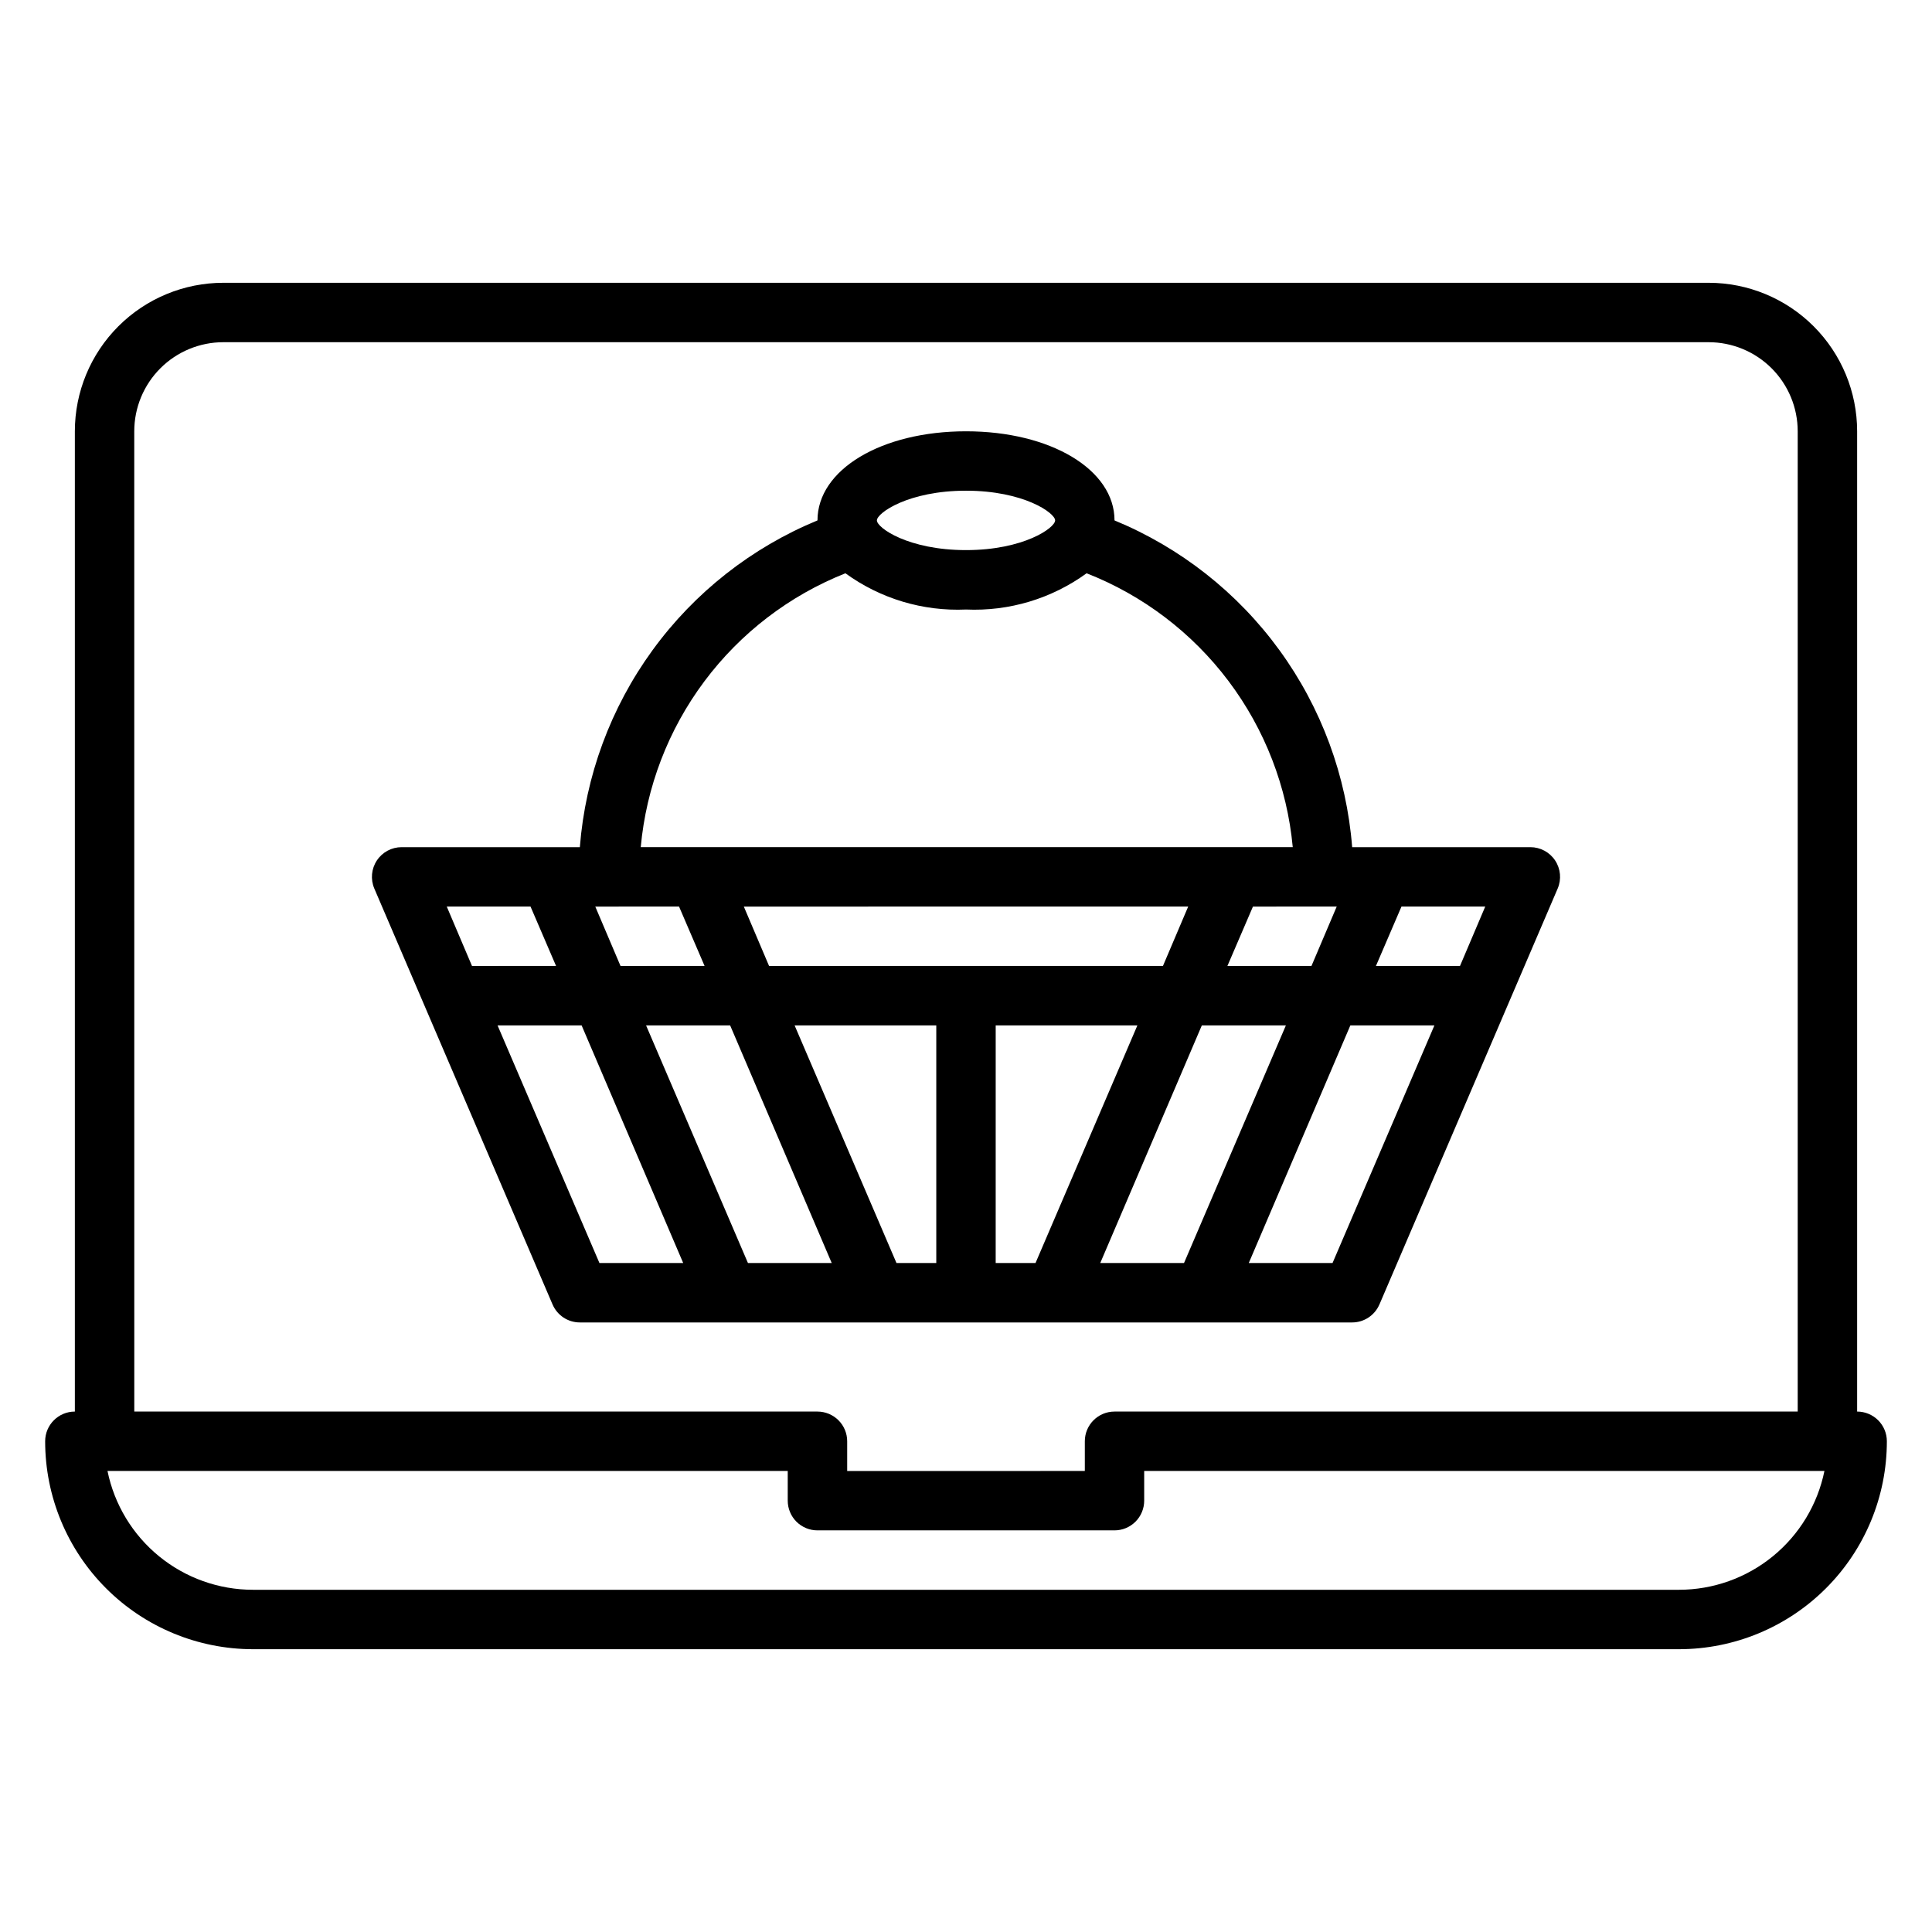
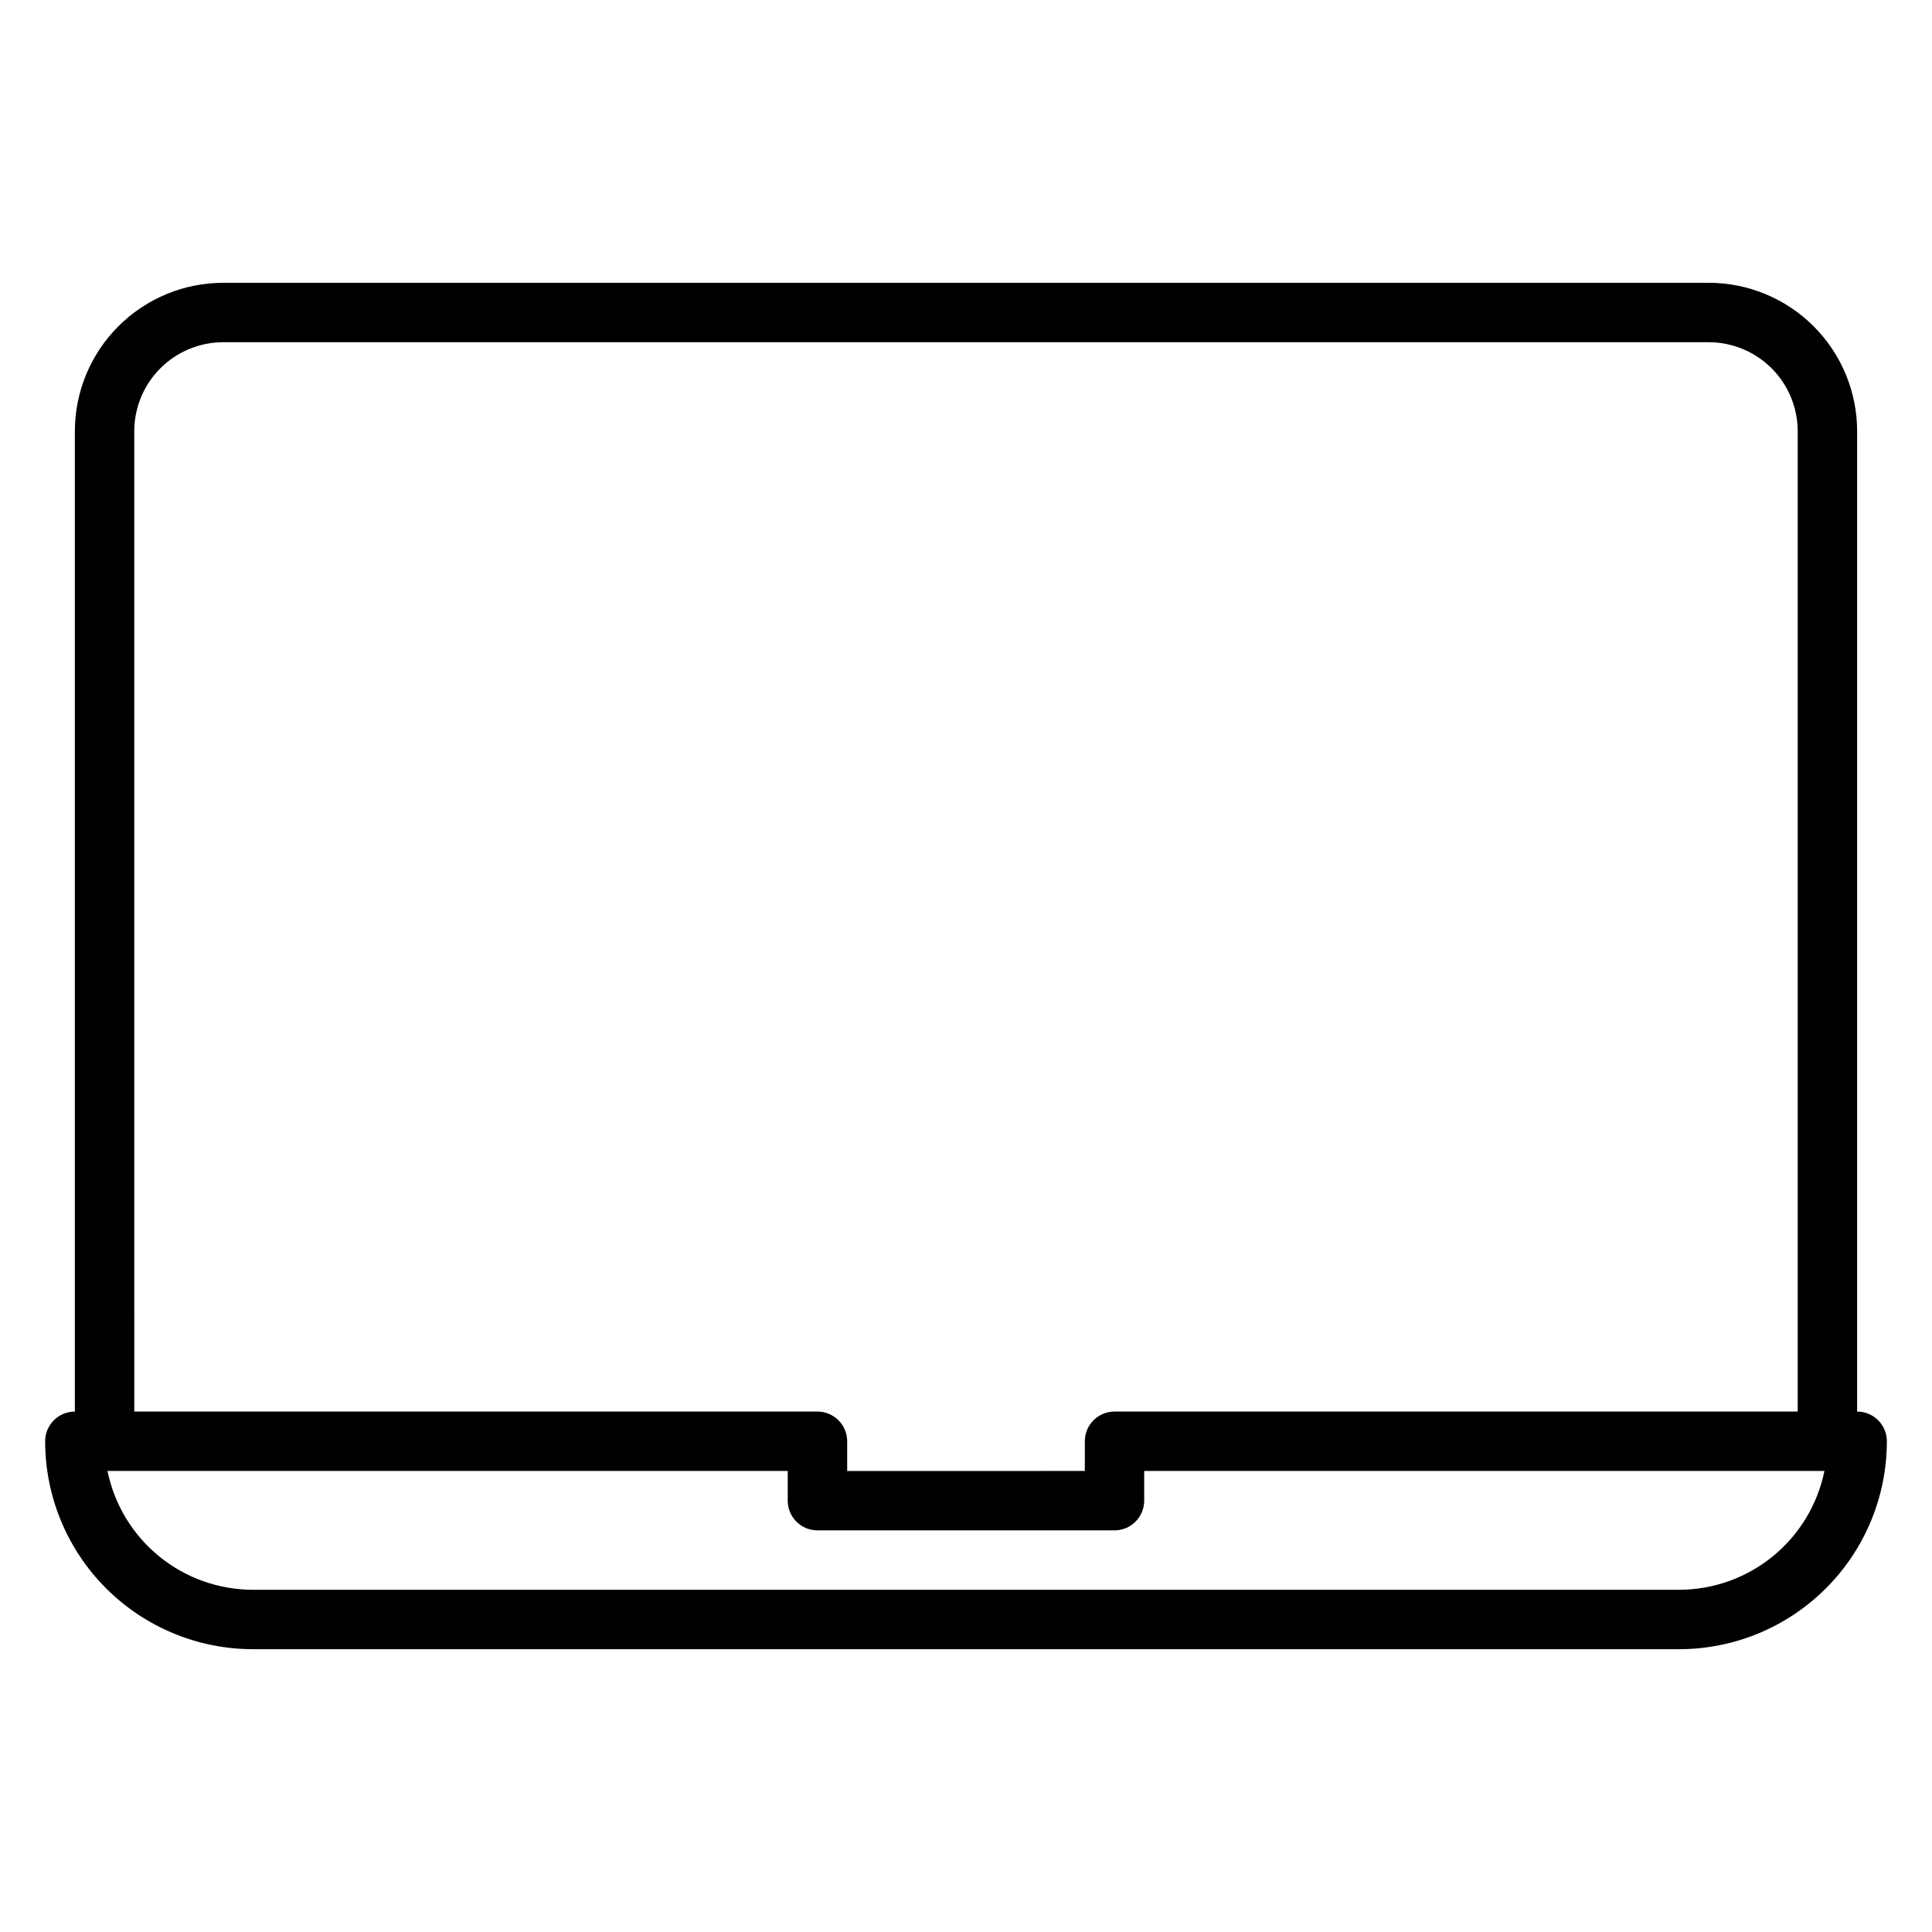
<svg xmlns="http://www.w3.org/2000/svg" fill="#000000" width="800px" height="800px" version="1.1" viewBox="144 144 512 512">
  <g>
    <path d="m636.16 518.08v-259.78c0-10.438-4.148-20.449-11.527-27.832-7.383-7.379-17.395-11.527-27.832-11.527h-393.6c-10.441 0-20.453 4.148-27.832 11.527-7.383 7.383-11.531 17.395-11.531 27.832v259.78c-4.348 0-7.871 3.523-7.871 7.871 0 14.617 5.805 28.633 16.141 38.965 10.332 10.336 24.352 16.141 38.965 16.141h377.86c14.617 0 28.633-5.805 38.965-16.141 10.336-10.332 16.141-24.348 16.141-38.965 0-2.086-0.828-4.09-2.305-5.566-1.477-1.473-3.481-2.305-5.566-2.305zm-456.58-259.78c0-6.262 2.488-12.27 6.918-16.699 4.426-4.426 10.434-6.914 16.699-6.914h393.6c6.262 0 12.27 2.488 16.699 6.914 4.426 4.43 6.914 10.438 6.914 16.699v259.78h-181.05c-4.348 0-7.871 3.523-7.871 7.871v7.871l-62.977 0.004v-7.875c0-2.086-0.832-4.09-2.309-5.566-1.477-1.473-3.477-2.305-5.566-2.305h-181.05zm409.34 307.01h-377.86c-9.074 0-17.871-3.133-24.898-8.871-7.031-5.738-11.859-13.727-13.676-22.617h180.27v7.871c0 2.086 0.832 4.09 2.305 5.566 1.477 1.477 3.481 2.305 5.566 2.305h78.723c2.086 0 4.09-0.828 5.566-2.305 1.477-1.477 2.305-3.481 2.305-5.566v-7.871h180.27c-1.816 8.891-6.644 16.879-13.676 22.617-7.027 5.738-15.824 8.871-24.898 8.871z" />
-     <path d="m509.58 489.66 47.23-110.21c1.031-2.43 0.773-5.215-0.684-7.414-1.457-2.203-3.918-3.527-6.559-3.527h-47.23c-1.48-18.844-8.145-36.906-19.262-52.191-11.113-15.285-26.246-27.191-43.715-34.402 0-13.461-16.926-23.617-39.359-23.617s-39.359 10.156-39.359 23.617h-0.004c-17.469 7.211-32.598 19.117-43.715 34.402-11.117 15.285-17.781 33.348-19.258 52.191h-47.234c-2.641 0-5.102 1.324-6.559 3.527-1.457 2.199-1.711 4.984-0.684 7.414l47.23 110.21h0.004c1.23 2.91 4.082 4.801 7.242 4.801h204.67c3.156 0 6.008-1.891 7.242-4.801zm5.824-105.41h22.199l-6.691 15.742-22.277 0.004zm-115.4-110.21c15.273 0 23.617 5.902 23.617 7.871s-8.344 7.871-23.617 7.871-23.617-5.902-23.617-7.871 8.344-7.871 23.617-7.871zm-31.961 21.883c9.258 6.727 20.527 10.113 31.961 9.605 11.434 0.508 22.699-2.879 31.957-9.605 14.938 5.852 27.953 15.734 37.602 28.551 9.645 12.816 15.543 28.059 17.031 44.031h-172.79c1.457-15.93 7.293-31.141 16.867-43.953 9.574-12.809 22.508-22.719 37.371-28.629zm130.2 88.324-6.691 15.742-22.277 0.004 6.769-15.742zm-39.359 0-6.691 15.742-104.38 0.004-6.691-15.742zm-134.93 0 6.769 15.742-22.277 0.004-6.691-15.742zm-61.559 0h22.199l6.769 15.742-22.277 0.004zm40.461 94.465-27-62.977h22.277l26.922 62.977zm39.359 0-27-62.977h22.277l26.922 62.977zm49.91 0h-10.547l-27-62.977h37.547zm15.742 0 0.004-62.977h37.551l-27 62.977zm27.711 0 26.922-62.977h22.277l-27 62.977zm39.359 0 26.922-62.977h22.277l-27 62.977z" />
  </g>
</svg>